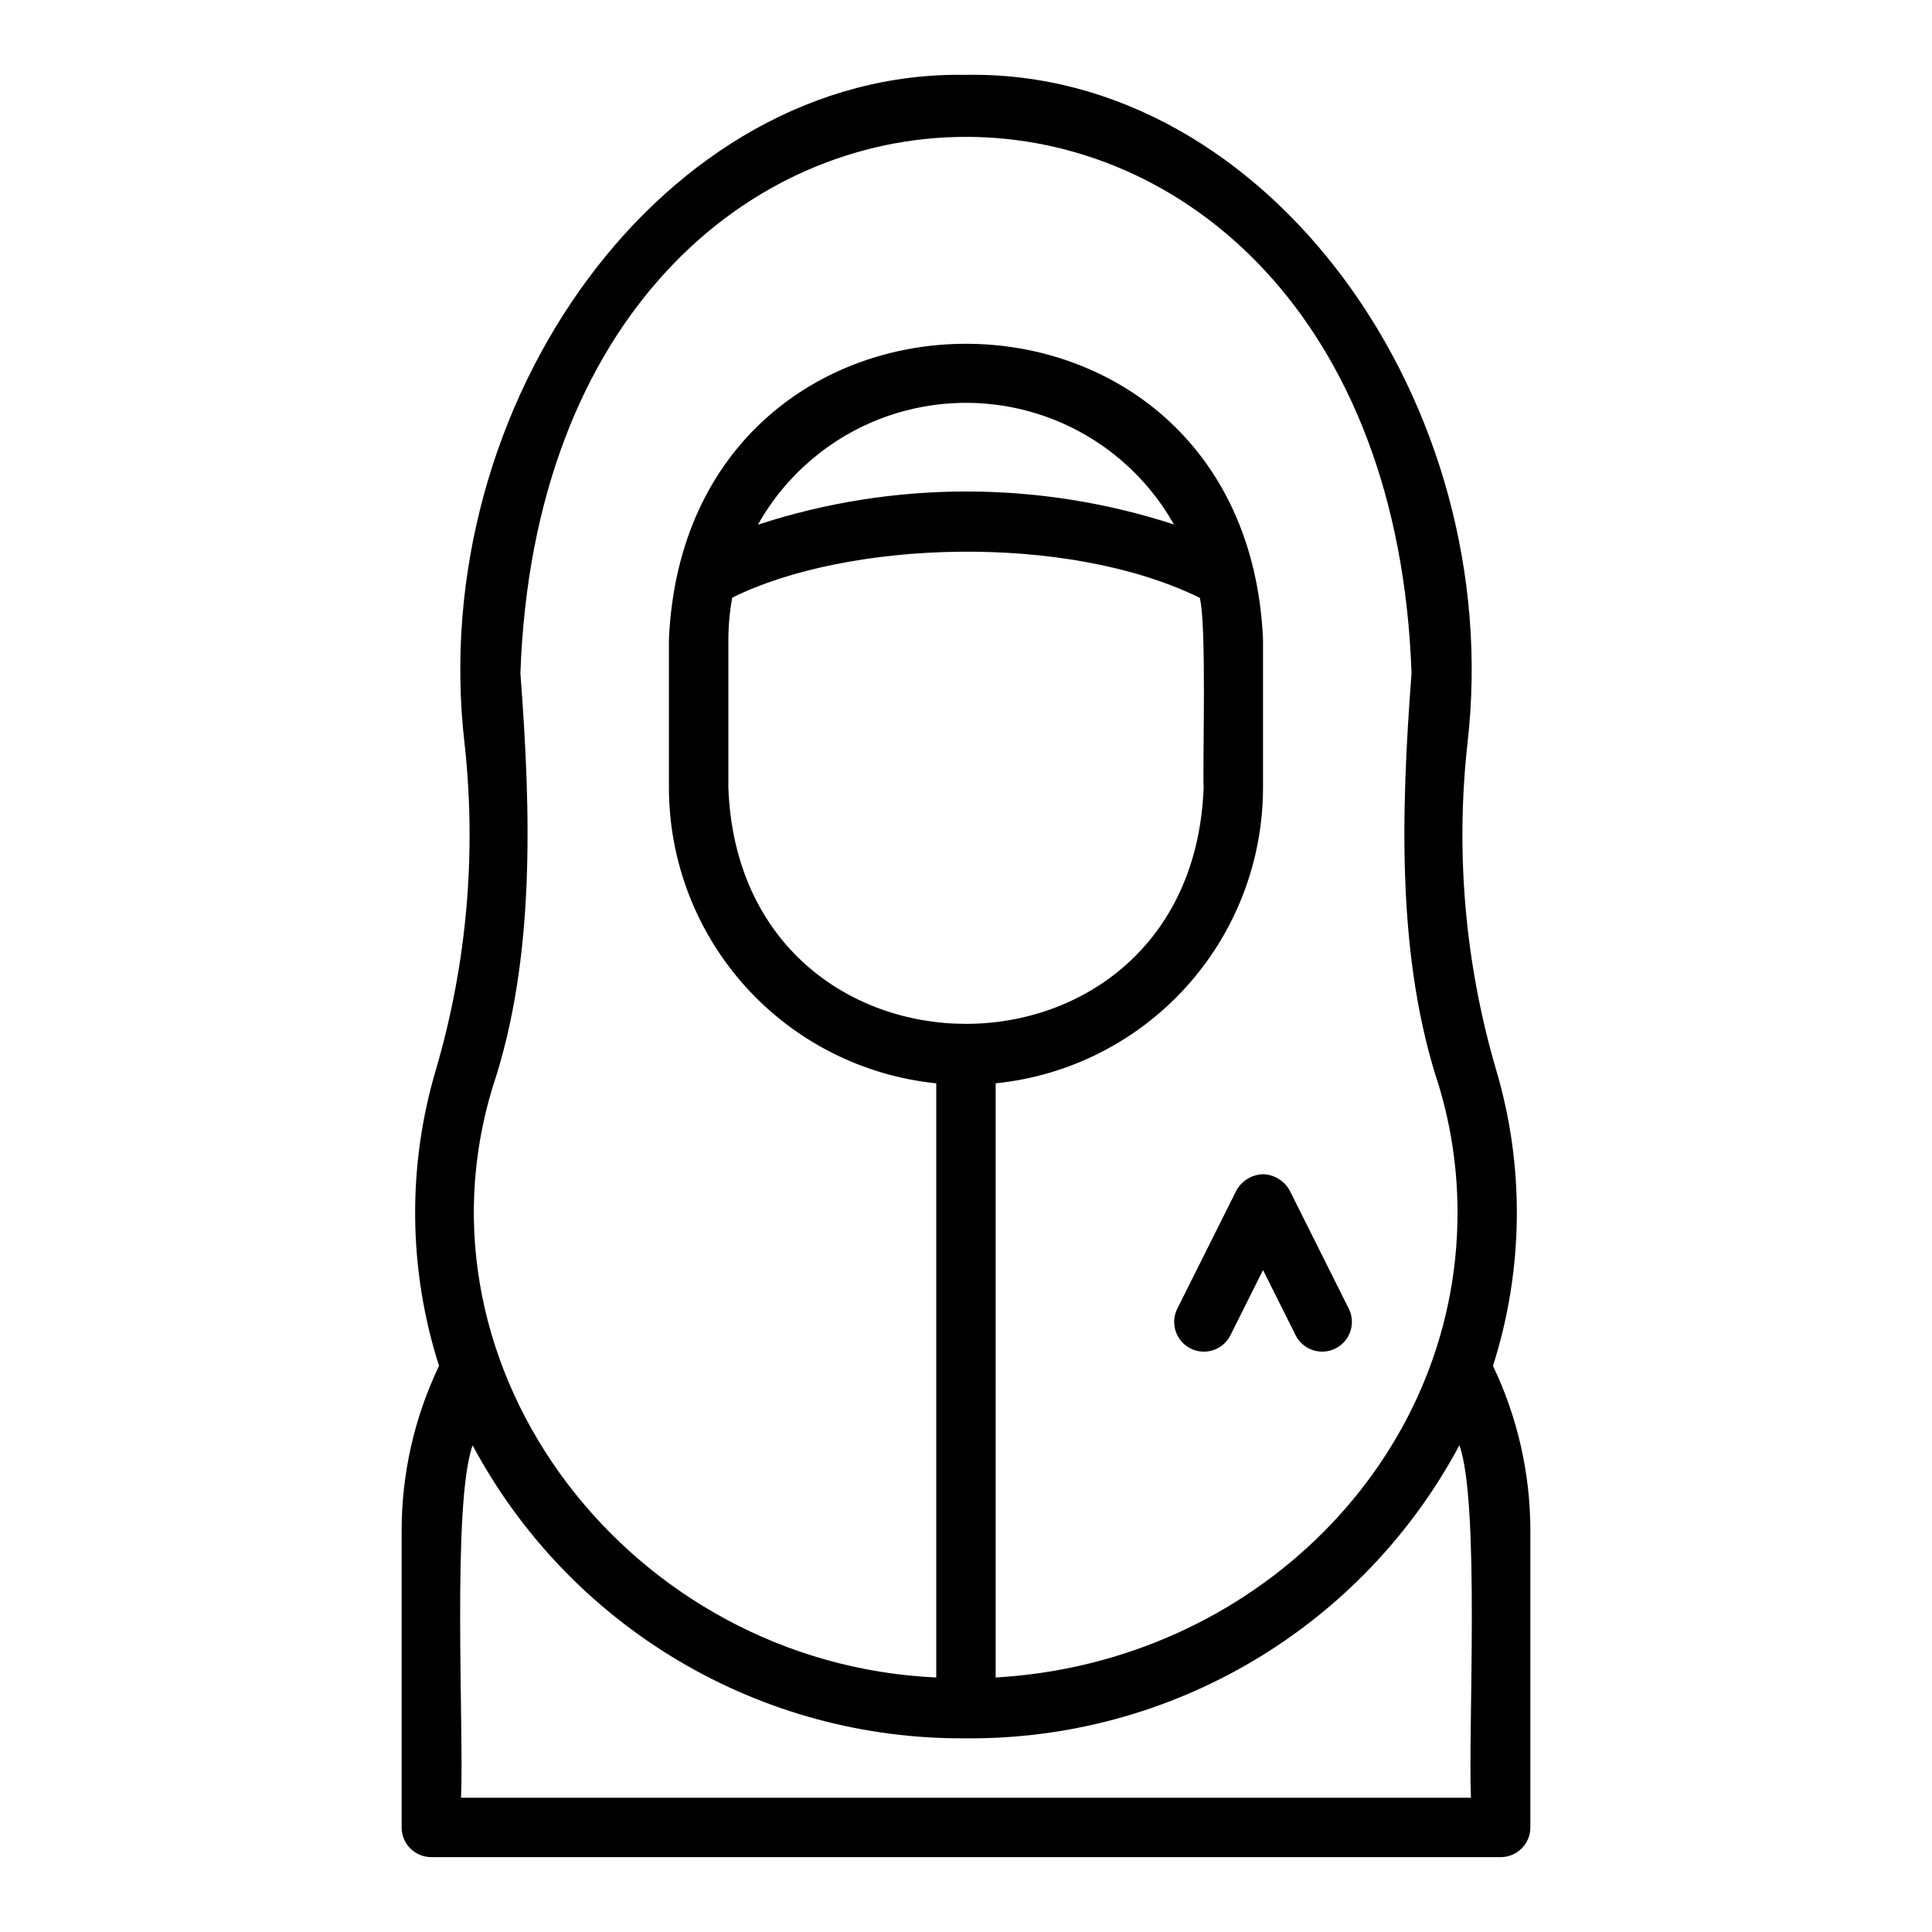
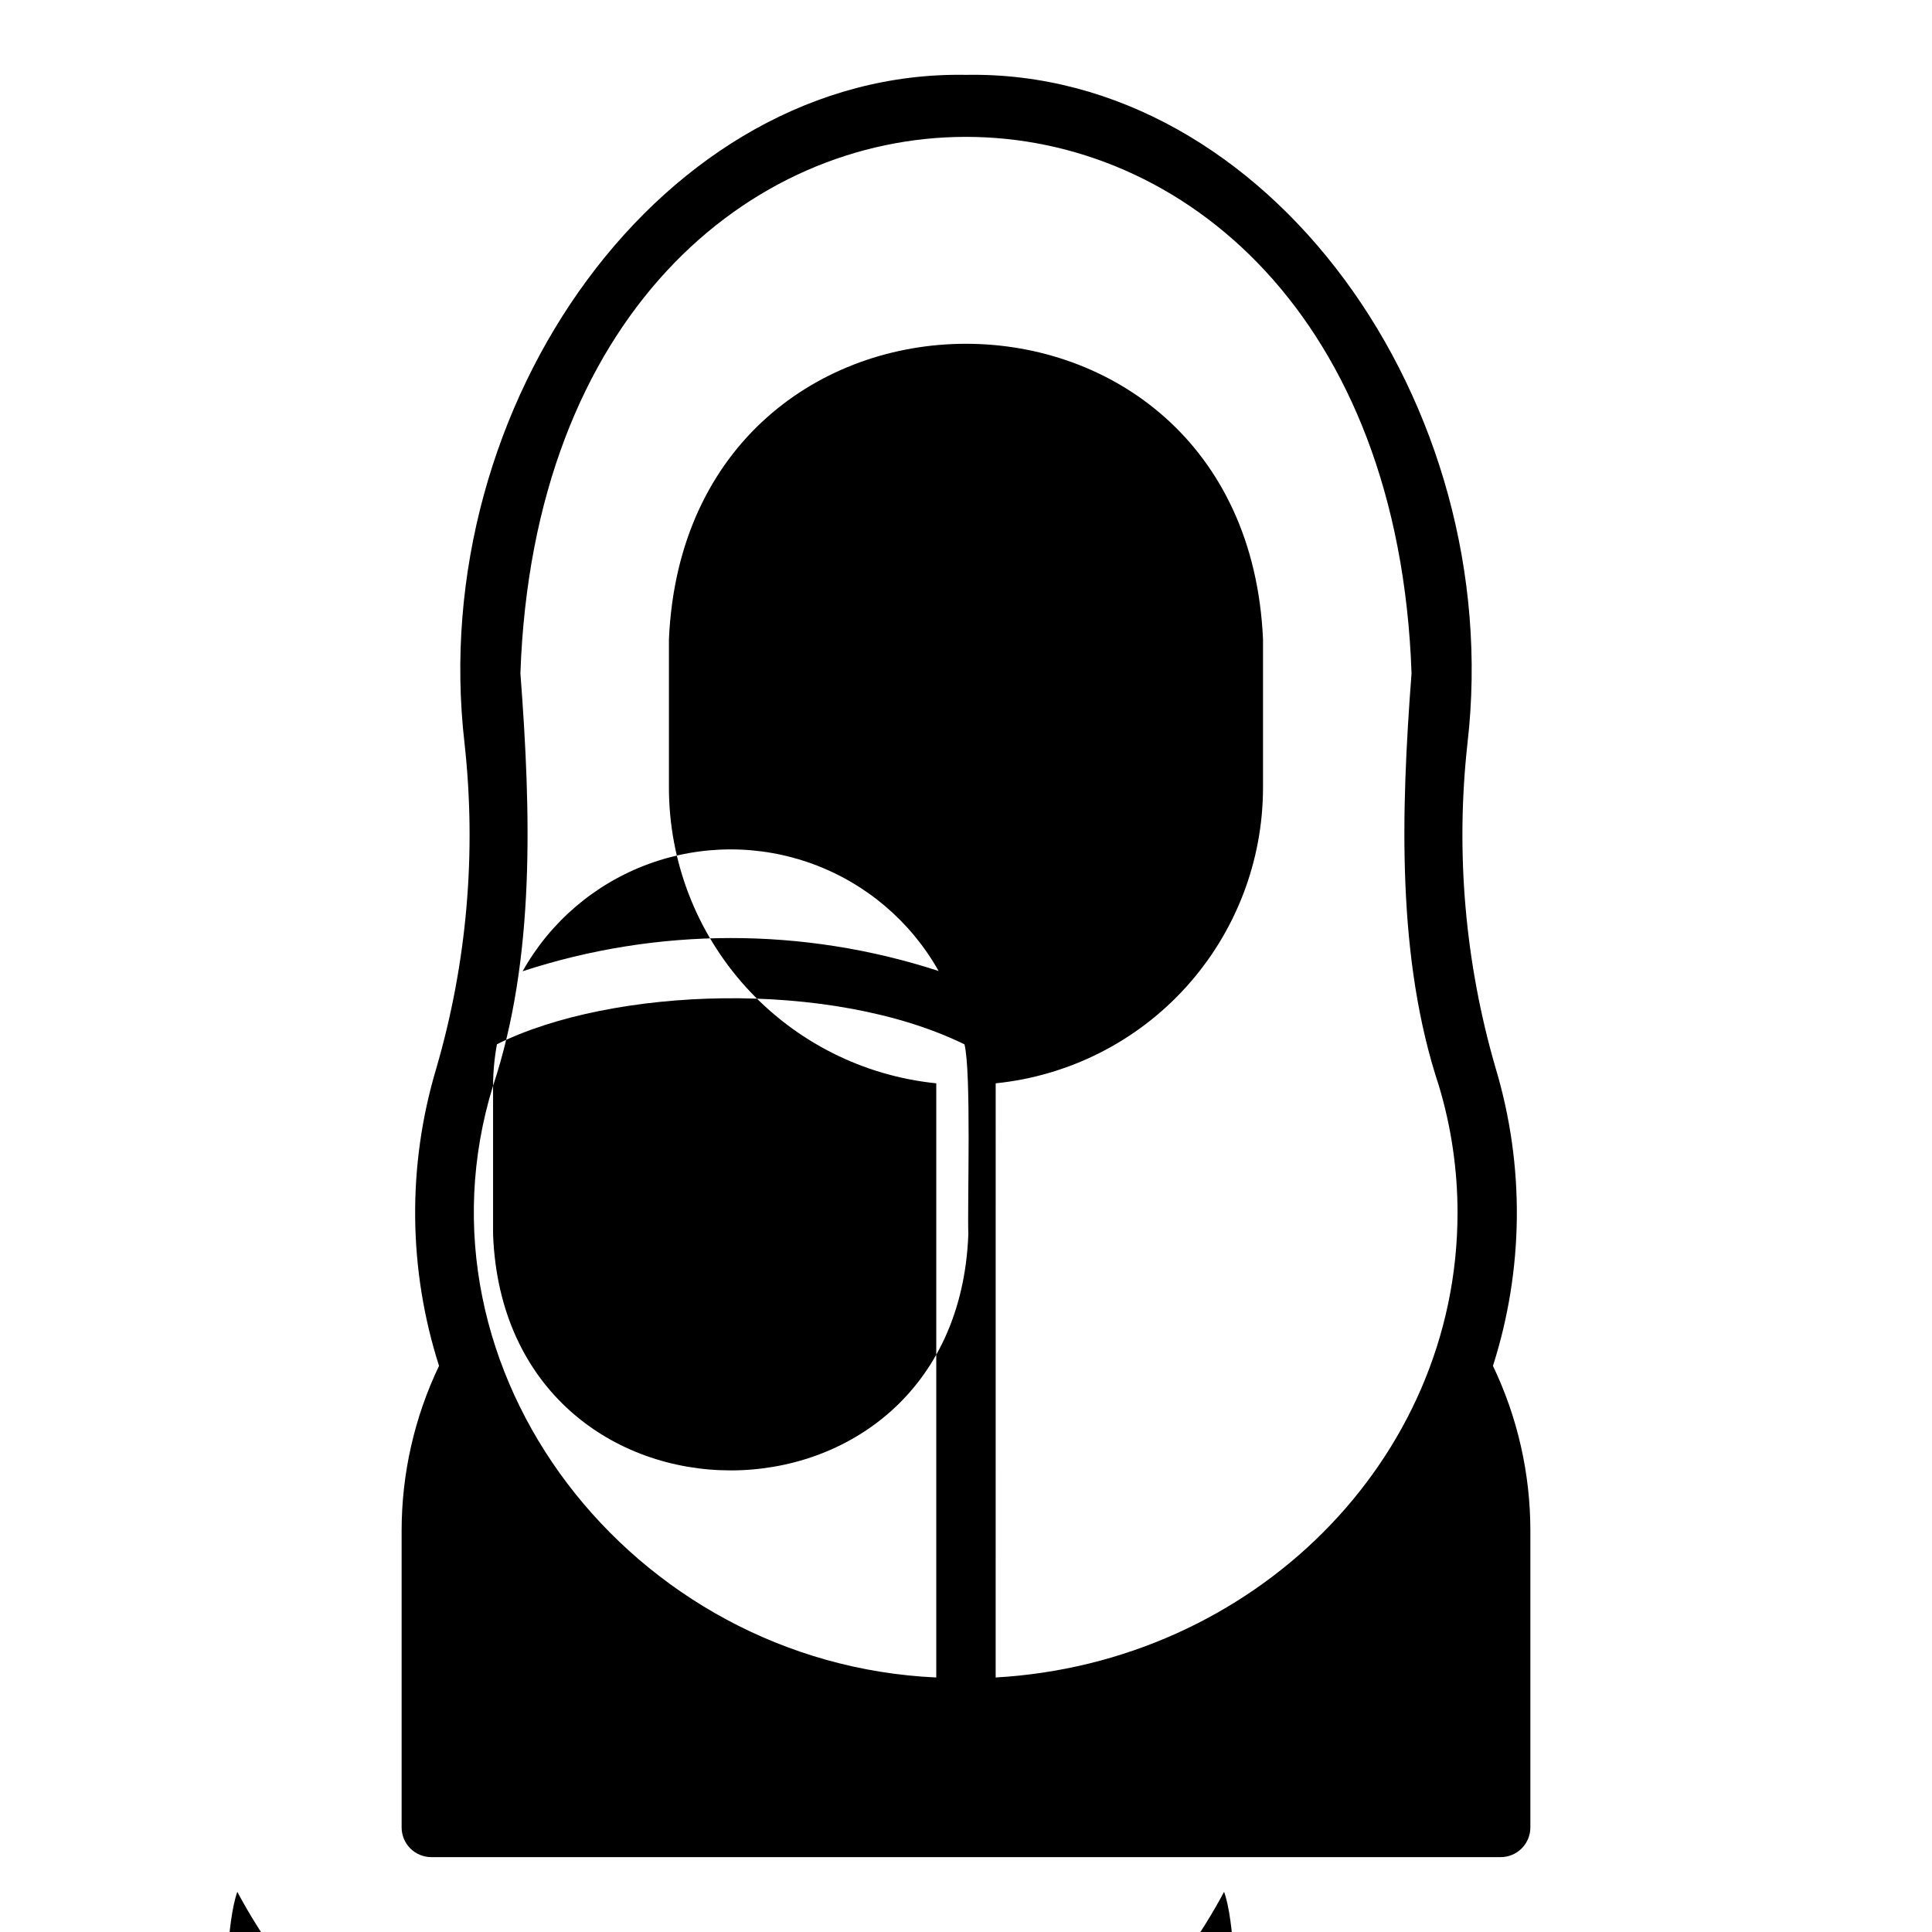
<svg xmlns="http://www.w3.org/2000/svg" fill="#000000" width="800px" height="800px" version="1.1" viewBox="144 144 512 512">
  <g>
-     <path d="m258.3 636.16h283.39c2.086 0 4.09-0.832 5.566-2.305 1.477-1.477 2.305-3.481 2.305-5.566v-78.723c-0.012-15.09-3.398-29.984-9.914-43.598 8.18-25.578 8.441-53.031 0.75-78.762-8.148-27.949-10.703-57.23-7.508-86.168 10.426-90.141-52.984-178.64-132.89-177.2-79.895-1.43-143.34 87.047-132.89 177.2 3.191 28.938 0.641 58.223-7.512 86.168-7.691 25.73-7.43 53.184 0.75 78.762-6.516 13.613-9.902 28.508-9.914 43.598v78.723c0 2.086 0.828 4.09 2.305 5.566 1.477 1.473 3.481 2.305 5.566 2.305zm16.367-204.41c11.172-33.668 10.074-72.234 7.246-109.32 6.648-189.55 229.53-189.54 236.16 0-2.832 37.09-3.918 75.648 7.25 109.32v-0.004c3.281 10.922 4.945 22.262 4.938 33.664 0 65.59-54.234 119.25-122.4 123.14l0.004-157.46c19.406-1.973 37.395-11.07 50.48-25.539 13.086-14.469 20.344-33.273 20.367-52.781v-39.359c-4.66-104.42-152.8-104.39-157.44 0v39.359c0.023 19.508 7.281 38.312 20.367 52.781 13.09 14.465 31.074 23.566 50.48 25.539v157.46c-80.605-3.648-140.84-81.004-117.46-156.81zm62.355-118.34c0.016-3.695 0.359-7.383 1.027-11.02 30.504-15.164 88.422-17.312 123.9 0.031 1.844 7.305 0.75 42.277 1.023 50.348-3.164 83.426-122.8 83.41-125.95 0zm7.836-30.359h-0.004c7.359-13.113 19.145-23.172 33.25-28.379s29.602-5.215 43.711-0.027c14.113 5.191 25.914 15.238 33.285 28.34-35.828-11.668-74.434-11.645-110.25 0.066zm55.141 321.62c26.805 0.223 53.16-6.894 76.211-20.582 23.047-13.691 41.91-33.43 54.539-57.074 5.508 15.188 2.262 76.707 3.074 93.398h-267.65c0.824-17.074-2.461-77.867 3.074-93.398h-0.004c12.629 23.645 31.492 43.383 54.539 57.074 23.051 13.688 49.406 20.805 76.215 20.582z" />
-     <path d="m478.72 455.18c-2.938 0.082-5.613 1.707-7.043 4.273l-15.742 31.488c-1.844 3.875-0.25 8.512 3.586 10.43 3.84 1.918 8.504 0.414 10.496-3.387l8.703-17.406 8.703 17.406c1.992 3.797 6.656 5.297 10.492 3.379 3.836-1.914 5.43-6.551 3.59-10.422l-15.742-31.488c-1.434-2.566-4.106-4.191-7.043-4.273z" />
+     <path d="m258.3 636.16h283.39c2.086 0 4.09-0.832 5.566-2.305 1.477-1.477 2.305-3.481 2.305-5.566v-78.723c-0.012-15.09-3.398-29.984-9.914-43.598 8.18-25.578 8.441-53.031 0.75-78.762-8.148-27.949-10.703-57.23-7.508-86.168 10.426-90.141-52.984-178.64-132.89-177.2-79.895-1.43-143.34 87.047-132.89 177.2 3.191 28.938 0.641 58.223-7.512 86.168-7.691 25.73-7.43 53.184 0.75 78.762-6.516 13.613-9.902 28.508-9.914 43.598v78.723c0 2.086 0.828 4.09 2.305 5.566 1.477 1.473 3.481 2.305 5.566 2.305zm16.367-204.41c11.172-33.668 10.074-72.234 7.246-109.32 6.648-189.55 229.53-189.54 236.16 0-2.832 37.09-3.918 75.648 7.25 109.32v-0.004c3.281 10.922 4.945 22.262 4.938 33.664 0 65.59-54.234 119.25-122.4 123.14l0.004-157.46c19.406-1.973 37.395-11.07 50.48-25.539 13.086-14.469 20.344-33.273 20.367-52.781v-39.359c-4.66-104.42-152.8-104.39-157.44 0v39.359c0.023 19.508 7.281 38.312 20.367 52.781 13.09 14.465 31.074 23.566 50.48 25.539v157.46c-80.605-3.648-140.84-81.004-117.46-156.81zc0.016-3.695 0.359-7.383 1.027-11.02 30.504-15.164 88.422-17.312 123.9 0.031 1.844 7.305 0.75 42.277 1.023 50.348-3.164 83.426-122.8 83.41-125.95 0zm7.836-30.359h-0.004c7.359-13.113 19.145-23.172 33.25-28.379s29.602-5.215 43.711-0.027c14.113 5.191 25.914 15.238 33.285 28.34-35.828-11.668-74.434-11.645-110.25 0.066zm55.141 321.62c26.805 0.223 53.16-6.894 76.211-20.582 23.047-13.691 41.91-33.43 54.539-57.074 5.508 15.188 2.262 76.707 3.074 93.398h-267.65c0.824-17.074-2.461-77.867 3.074-93.398h-0.004c12.629 23.645 31.492 43.383 54.539 57.074 23.051 13.688 49.406 20.805 76.215 20.582z" />
  </g>
</svg>